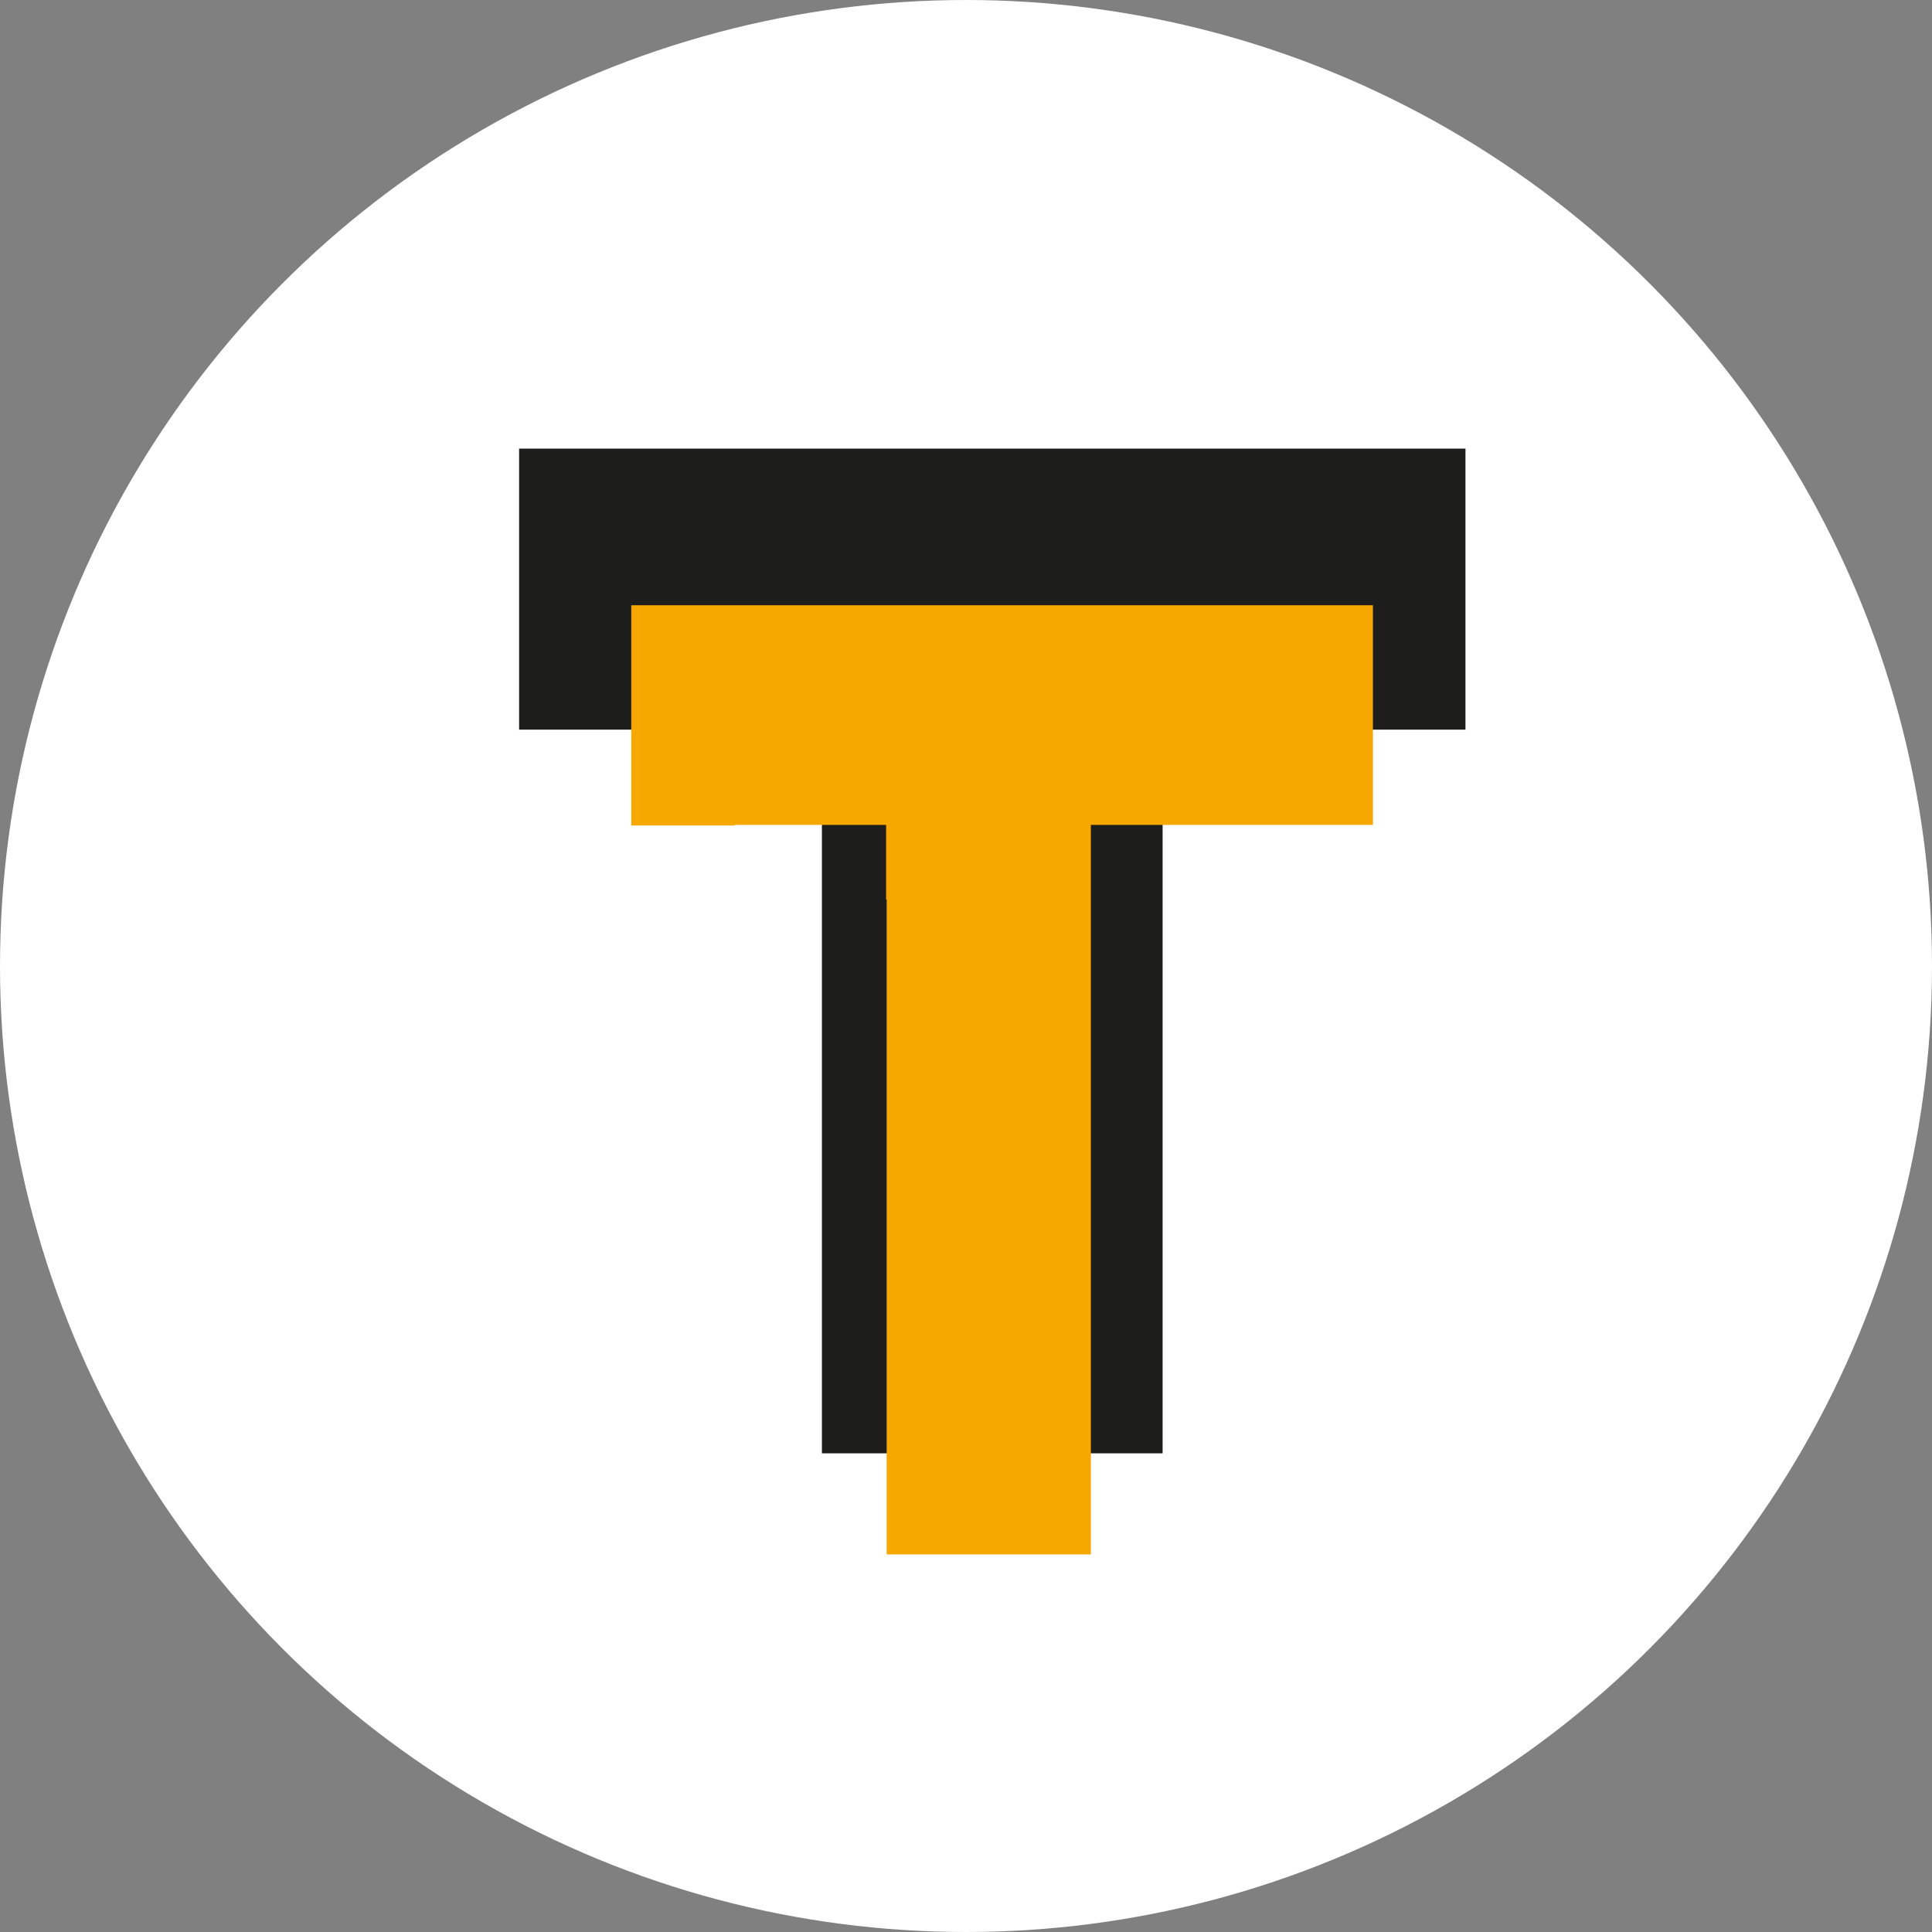
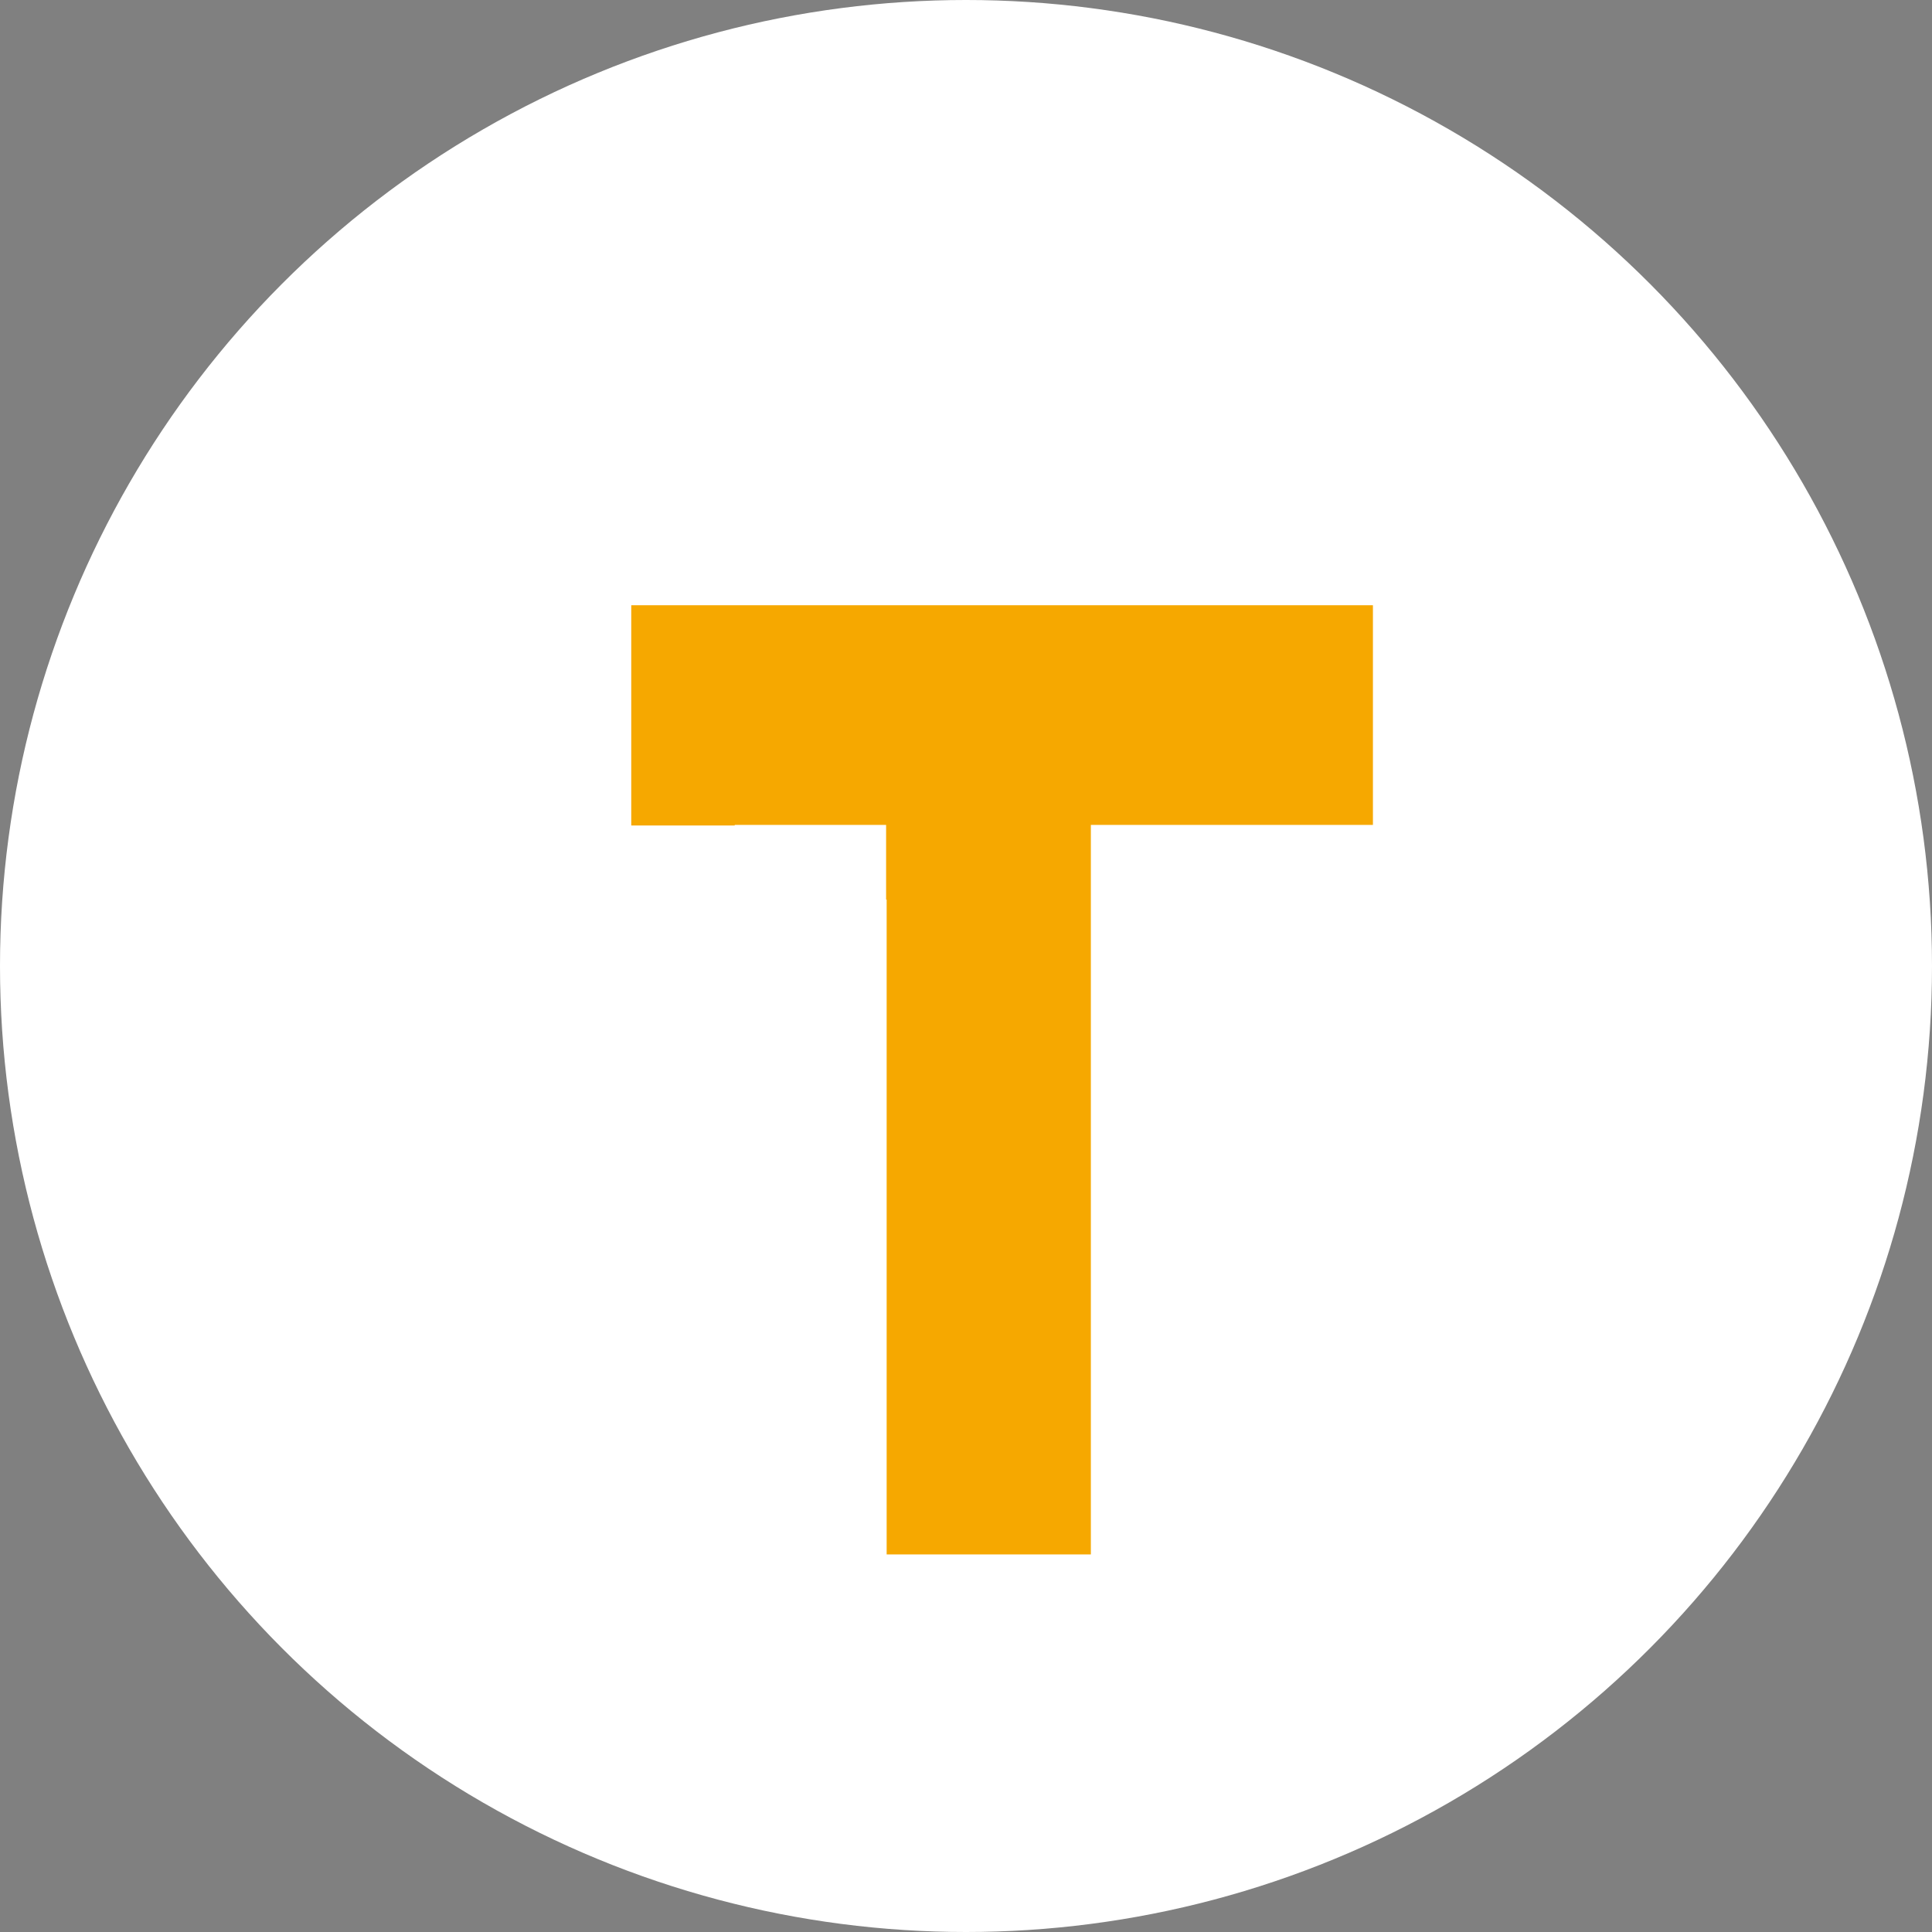
<svg xmlns="http://www.w3.org/2000/svg" id="Laag_1" data-name="Laag 1" viewBox="0 0 496.24 496.24">
  <rect x="0" y="0" width="496.24" height="496.24" fill="#808080" stroke="none" />
  <defs>
    <style>      .cls-1 {        fill: #1d1d1b;      }      .cls-2 {        fill: #fff;      }      .cls-3 {        fill: #f6a800;      }    </style>
  </defs>
  <circle class="cls-2" cx="248.12" cy="248.12" r="248.12" />
  <g>
-     <polygon class="cls-1" points="376.41 115.23 133.33 115.23 133.33 187.41 211.11 187.41 211.11 373.29 298.62 373.29 298.62 187.41 376.41 187.41 376.41 115.23" />
    <polygon class="cls-3" points="352.64 155.46 162.14 155.46 162.14 212.03 188.71 212.03 188.71 211.88 227.6 211.88 227.6 231.06 227.74 231.06 227.74 399.26 280.19 399.26 280.19 211.88 352.64 211.88 352.64 155.46" />
  </g>
</svg>